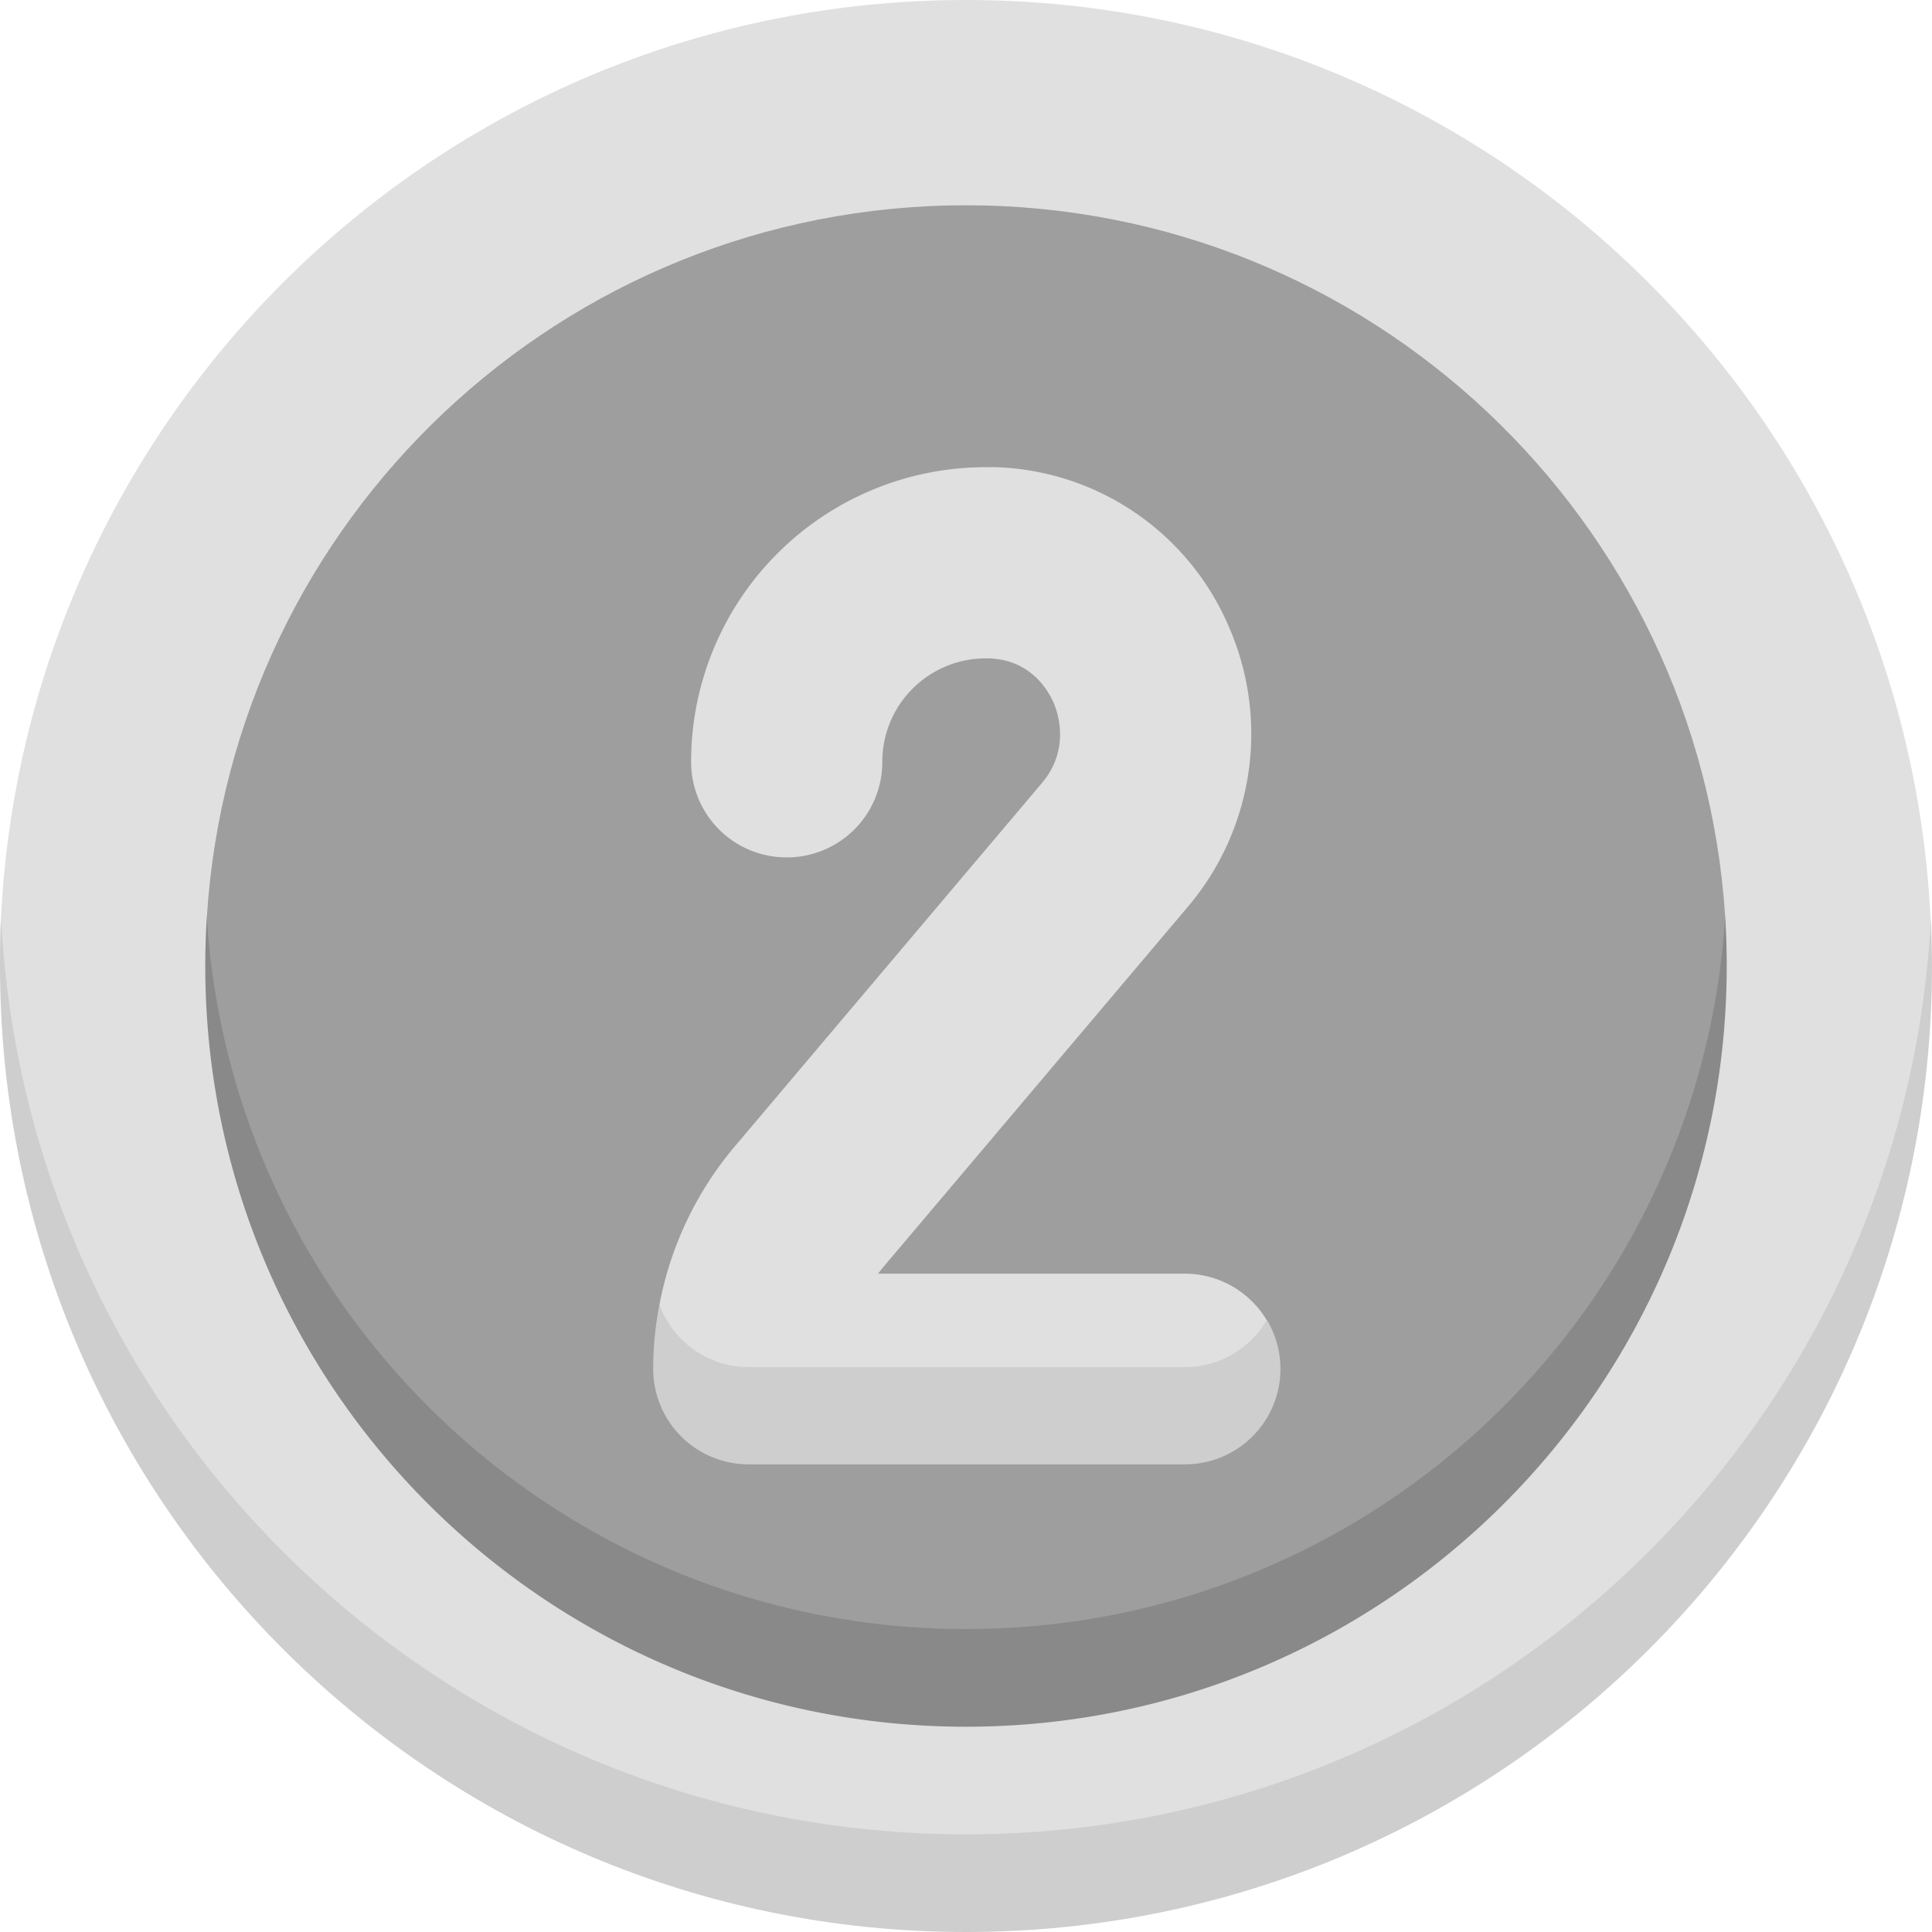
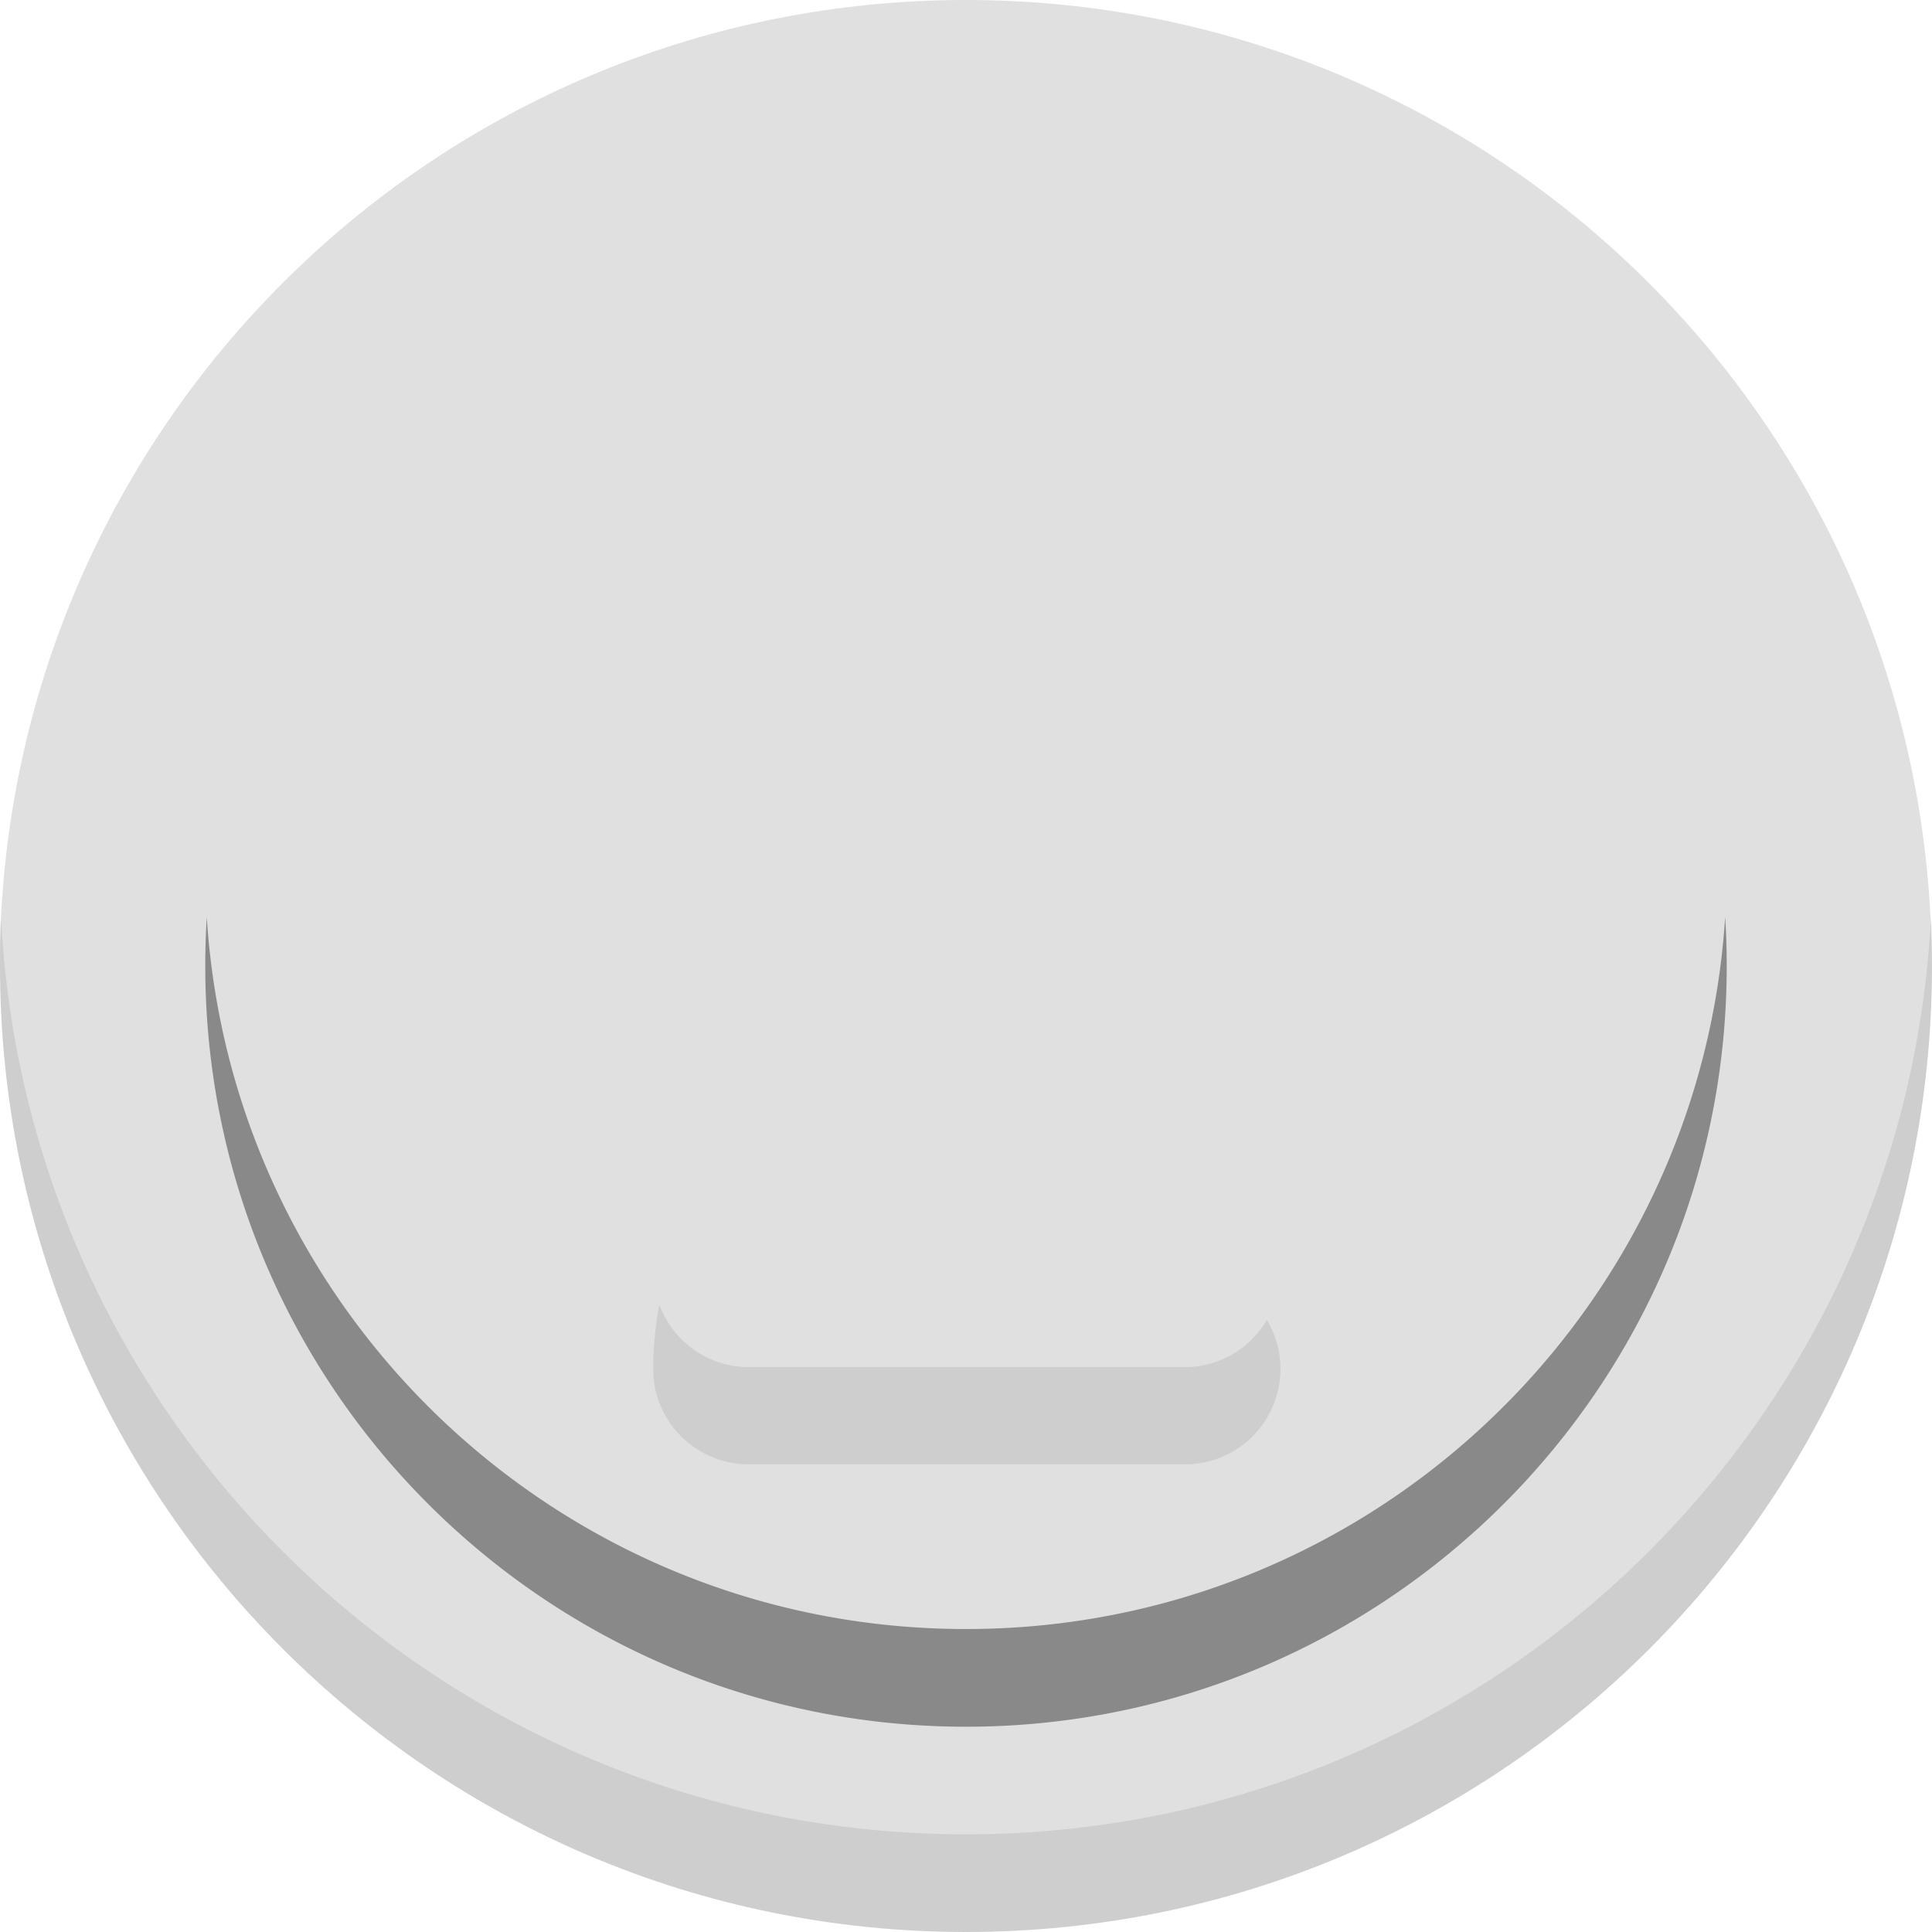
<svg xmlns="http://www.w3.org/2000/svg" width="32" height="32" fill="none">
  <path fill="#E0E0E0" d="M16 30.933C.017 30.933.009 15.458.017 15.19.44 6.73 7.427 0 16 0c8.555 0 15.544 6.722 15.974 15.174.009.275 0 15.759-15.974 15.759" />
  <path fill="#CECECE" d="M16 30.382C7.428 30.382.439 23.652.017 15.19 0 15.458 0 15.725 0 16c0 8.83 7.16 16 16 16s16-7.16 16-16c0-.267-.009-.542-.017-.81-.43 8.461-7.42 15.192-15.983 15.192" />
-   <path fill="#9E9E9E" d="M16 27.593c-12.6 0-12.592-12.135-12.574-12.402C3.839 8.607 9.313 3.4 16 3.4s12.153 5.207 12.575 11.79c.017.268 0 12.403-12.575 12.403" />
  <path fill="#898989" d="M16 26.982c-6.687 0-12.161-5.207-12.575-11.791A13 13 0 0 0 3.4 16c0 6.963 5.646 12.6 12.6 12.6S28.6 22.954 28.6 16c0-.267-.008-.542-.026-.81-.421 6.585-5.887 11.792-12.574 11.792" />
-   <path fill="#E0E0E0" d="M19.623 23.48h-7.22c-.879 0-1.55-1.524-1.481-1.868a5.7 5.7 0 0 1 1.257-2.634l5.078-6.008c.473-.559.266-1.17.189-1.342-.095-.207-.379-.697-1.059-.723h-.06c-.947 0-1.713.766-1.713 1.713a1.58 1.58 0 0 1-1.583 1.583 1.58 1.58 0 0 1-1.584-1.583 4.88 4.88 0 0 1 4.88-4.88h.164a4.35 4.35 0 0 1 3.847 2.607 4.43 4.43 0 0 1-.663 4.674l-5.078 6.007c-.017.026-.034.043-.052.07h5.078c.577 0 1.085.31 1.36.774.147.232-.482 1.61-1.36 1.61" />
  <path fill="#CECECE" d="M19.623 22.644h-7.22a1.58 1.58 0 0 1-1.481-1.032 5.5 5.5 0 0 0-.103 1.058 1.58 1.58 0 0 0 1.583 1.584h7.221a1.58 1.58 0 0 0 1.36-2.393 1.57 1.57 0 0 1-1.36.783" />
</svg>